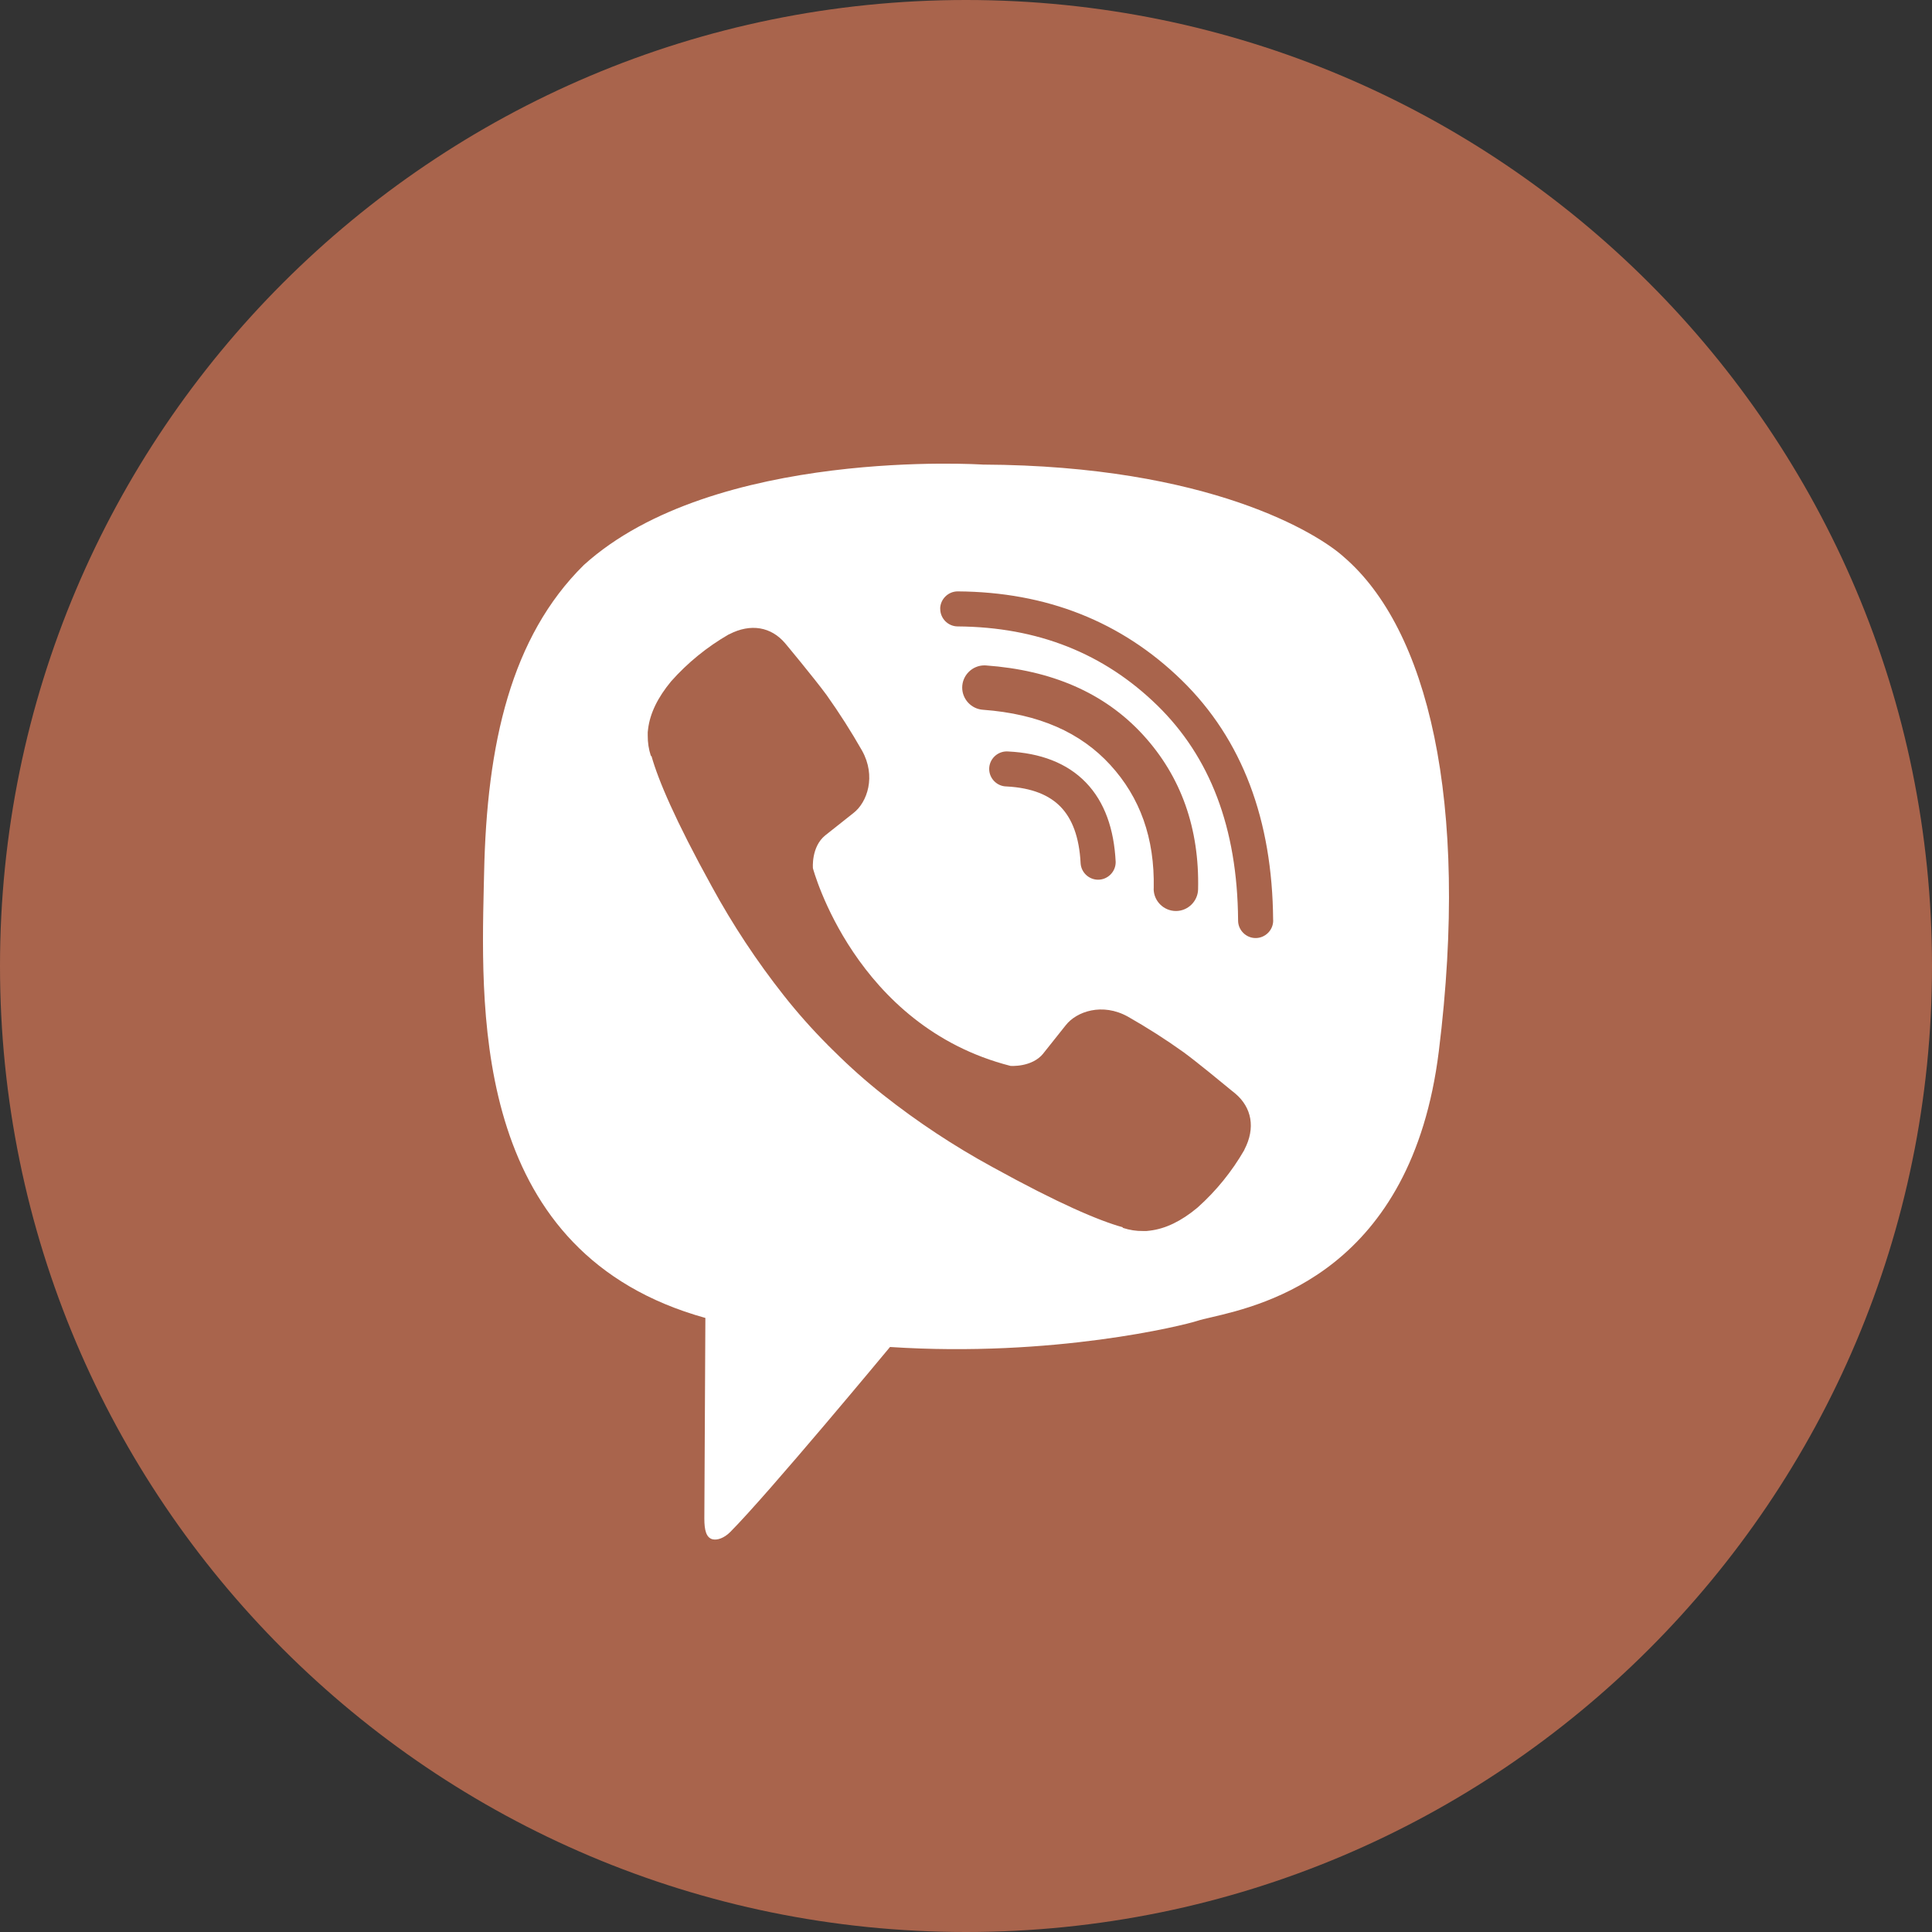
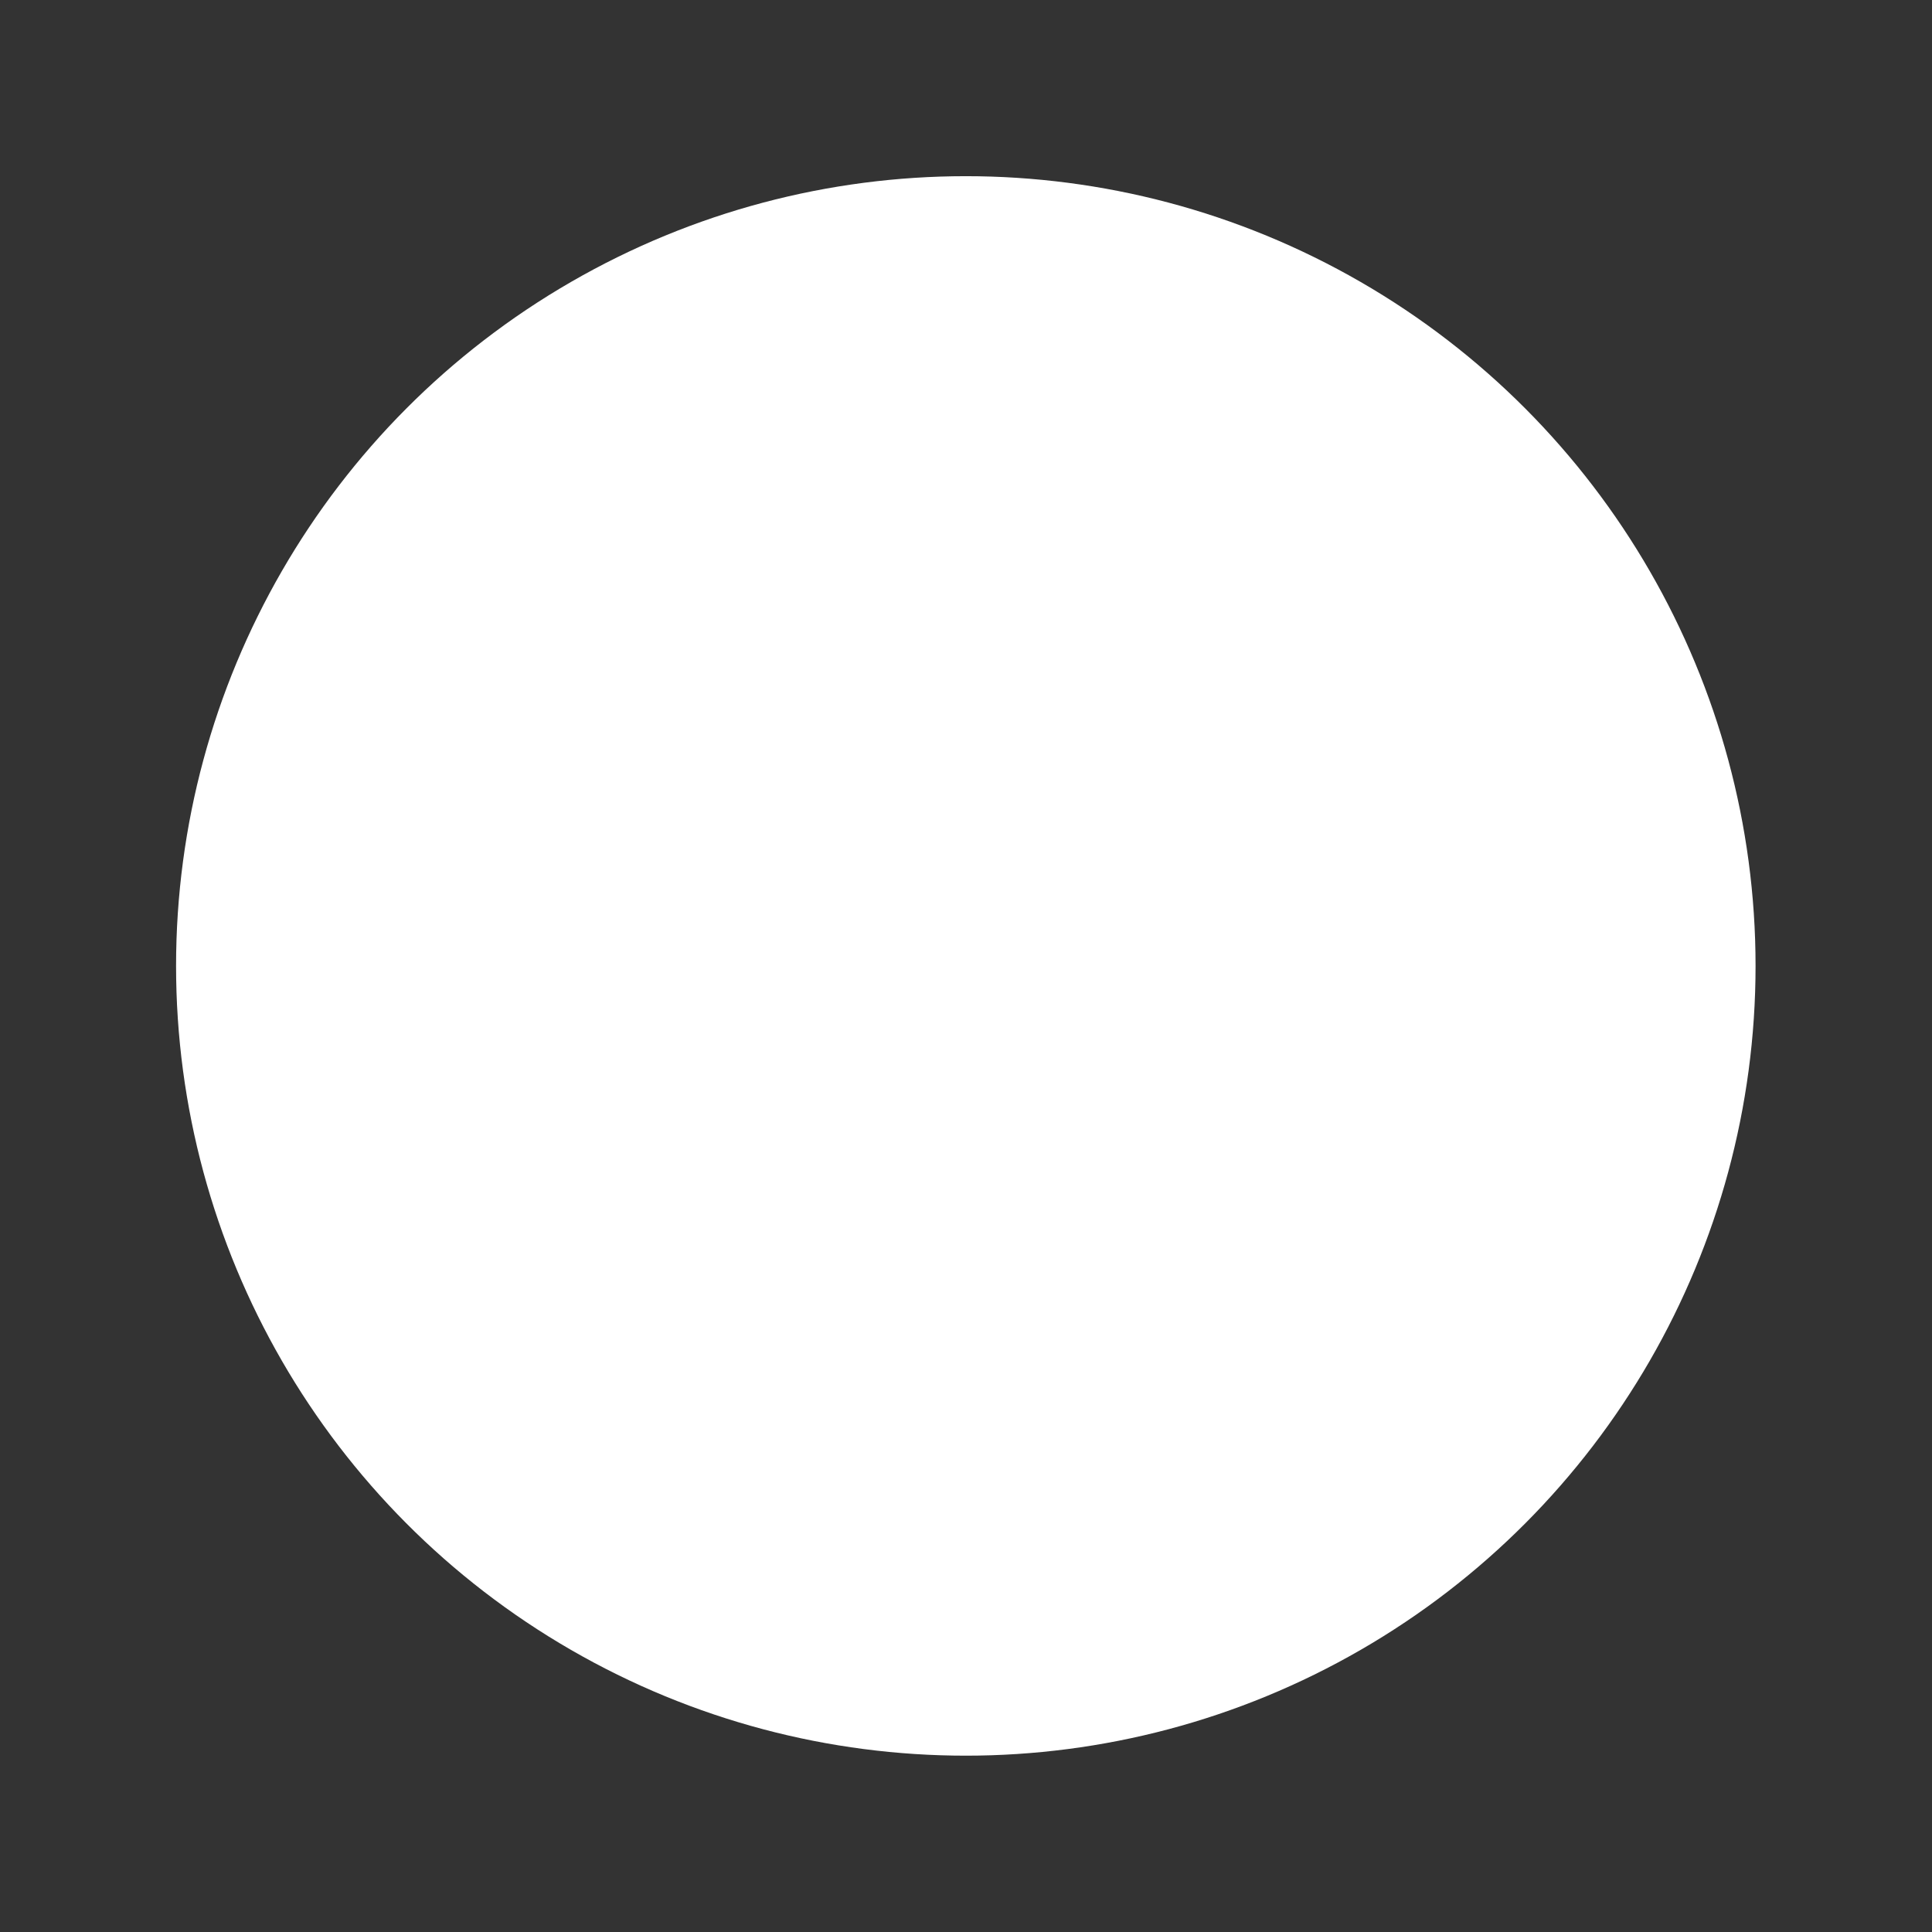
<svg xmlns="http://www.w3.org/2000/svg" width="100%" height="100%" viewBox="0 0 30 30" xml:space="preserve" style="fill-rule:evenodd;clip-rule:evenodd;stroke-linejoin:round;stroke-miterlimit:2;">
  <rect x="0" y="0" width="30" height="30" fill="#333333" stroke="none" />
  <g transform="matrix(1.813,0,0,1.813,-22.648,0.067)">
    <circle cx="20.764" cy="8.236" r="6.764" style="fill:white;" />
  </g>
-   <path d="M15,30C23.284,30 30,23.284 30,15C30,6.716 23.284,0 15,0C6.716,0 0,6.716 0,15C0,23.284 6.716,30 15,30ZM20.864,8.646C20.473,8.291 18.784,7.23 15.262,7.214C15.262,7.214 11.09,6.94 9.065,8.774C7.938,9.887 7.558,11.542 7.517,13.561L7.512,13.769C7.465,15.834 7.382,19.473 10.953,20.465L10.937,23.581C10.937,23.757 10.965,23.877 11.065,23.902C11.138,23.92 11.246,23.882 11.338,23.79C11.929,23.197 13.82,20.916 13.82,20.916C16.357,21.082 18.376,20.581 18.593,20.51C18.644,20.493 18.717,20.476 18.809,20.455C19.634,20.262 21.92,19.729 22.342,16.323C22.825,12.422 22.163,9.759 20.864,8.646ZM14.599,9.453C14.6,9.304 14.724,9.182 14.873,9.183C16.249,9.192 17.414,9.651 18.349,10.562C19.292,11.482 19.757,12.734 19.769,14.283C19.77,14.287 19.77,14.29 19.77,14.294C19.77,14.443 19.647,14.566 19.497,14.566C19.348,14.566 19.225,14.443 19.225,14.294L19.225,14.287C19.214,12.85 18.787,11.75 17.969,10.952C17.141,10.145 16.115,9.736 14.87,9.727C14.72,9.726 14.599,9.602 14.6,9.453L14.599,9.453ZM15.311,10.333C15.303,10.332 15.295,10.332 15.286,10.332C15.097,10.332 14.941,10.487 14.941,10.677C14.941,10.856 15.082,11.008 15.261,11.021C16.136,11.085 16.781,11.376 17.24,11.877C17.702,12.382 17.931,13.012 17.915,13.794C17.914,13.796 17.914,13.799 17.914,13.801C17.914,13.991 18.07,14.146 18.26,14.146C18.446,14.146 18.6,13.995 18.604,13.809C18.625,12.869 18.344,12.061 17.749,11.411C17.146,10.753 16.322,10.406 15.311,10.333ZM15.658,11.669C15.65,11.668 15.641,11.668 15.633,11.668C15.483,11.668 15.36,11.791 15.36,11.94C15.36,12.088 15.481,12.211 15.63,12.212C16.03,12.233 16.297,12.35 16.47,12.529C16.644,12.709 16.759,12.989 16.78,13.409C16.791,13.55 16.91,13.66 17.051,13.66C17.201,13.66 17.324,13.537 17.324,13.388L17.324,13.382C17.299,12.879 17.156,12.455 16.861,12.15C16.565,11.844 16.151,11.694 15.658,11.669ZM16.2,16.359C16.022,16.578 15.69,16.551 15.69,16.551C13.271,15.933 12.623,13.482 12.623,13.482C12.623,13.482 12.594,13.15 12.814,12.972L13.252,12.625C13.468,12.458 13.607,12.052 13.386,11.656C13.217,11.359 13.033,11.071 12.835,10.792C12.642,10.529 12.194,9.991 12.192,9.989C11.976,9.734 11.658,9.675 11.323,9.849C11.321,9.849 11.32,9.85 11.319,9.85L11.316,9.851C10.98,10.045 10.677,10.291 10.42,10.581C10.213,10.831 10.094,11.076 10.064,11.316C10.058,11.351 10.056,11.387 10.058,11.423C10.057,11.529 10.073,11.635 10.106,11.735L10.117,11.743C10.222,12.114 10.483,12.732 11.051,13.762C11.376,14.358 11.751,14.926 12.172,15.459C12.383,15.726 12.609,15.981 12.849,16.222L12.857,16.231L12.874,16.247L12.926,16.299L12.952,16.324C13.193,16.564 13.447,16.79 13.714,17.001C14.247,17.422 14.815,17.797 15.411,18.122C16.441,18.69 17.059,18.952 17.43,19.056L17.438,19.067C17.539,19.1 17.644,19.117 17.75,19.115C17.786,19.117 17.822,19.115 17.857,19.109C18.098,19.08 18.343,18.962 18.592,18.754C18.593,18.753 18.593,18.753 18.594,18.752C18.594,18.752 18.595,18.752 18.595,18.751L18.598,18.749C18.885,18.492 19.129,18.191 19.321,17.858L19.322,17.855C19.323,17.854 19.323,17.852 19.323,17.851C19.498,17.516 19.438,17.198 19.182,16.981L19.125,16.935C18.98,16.815 18.59,16.494 18.379,16.339C18.101,16.14 17.812,15.956 17.515,15.787C17.119,15.566 16.715,15.705 16.547,15.922L16.2,16.358L16.2,16.359Z" style="fill:rgb(169,100,76);" />
</svg>